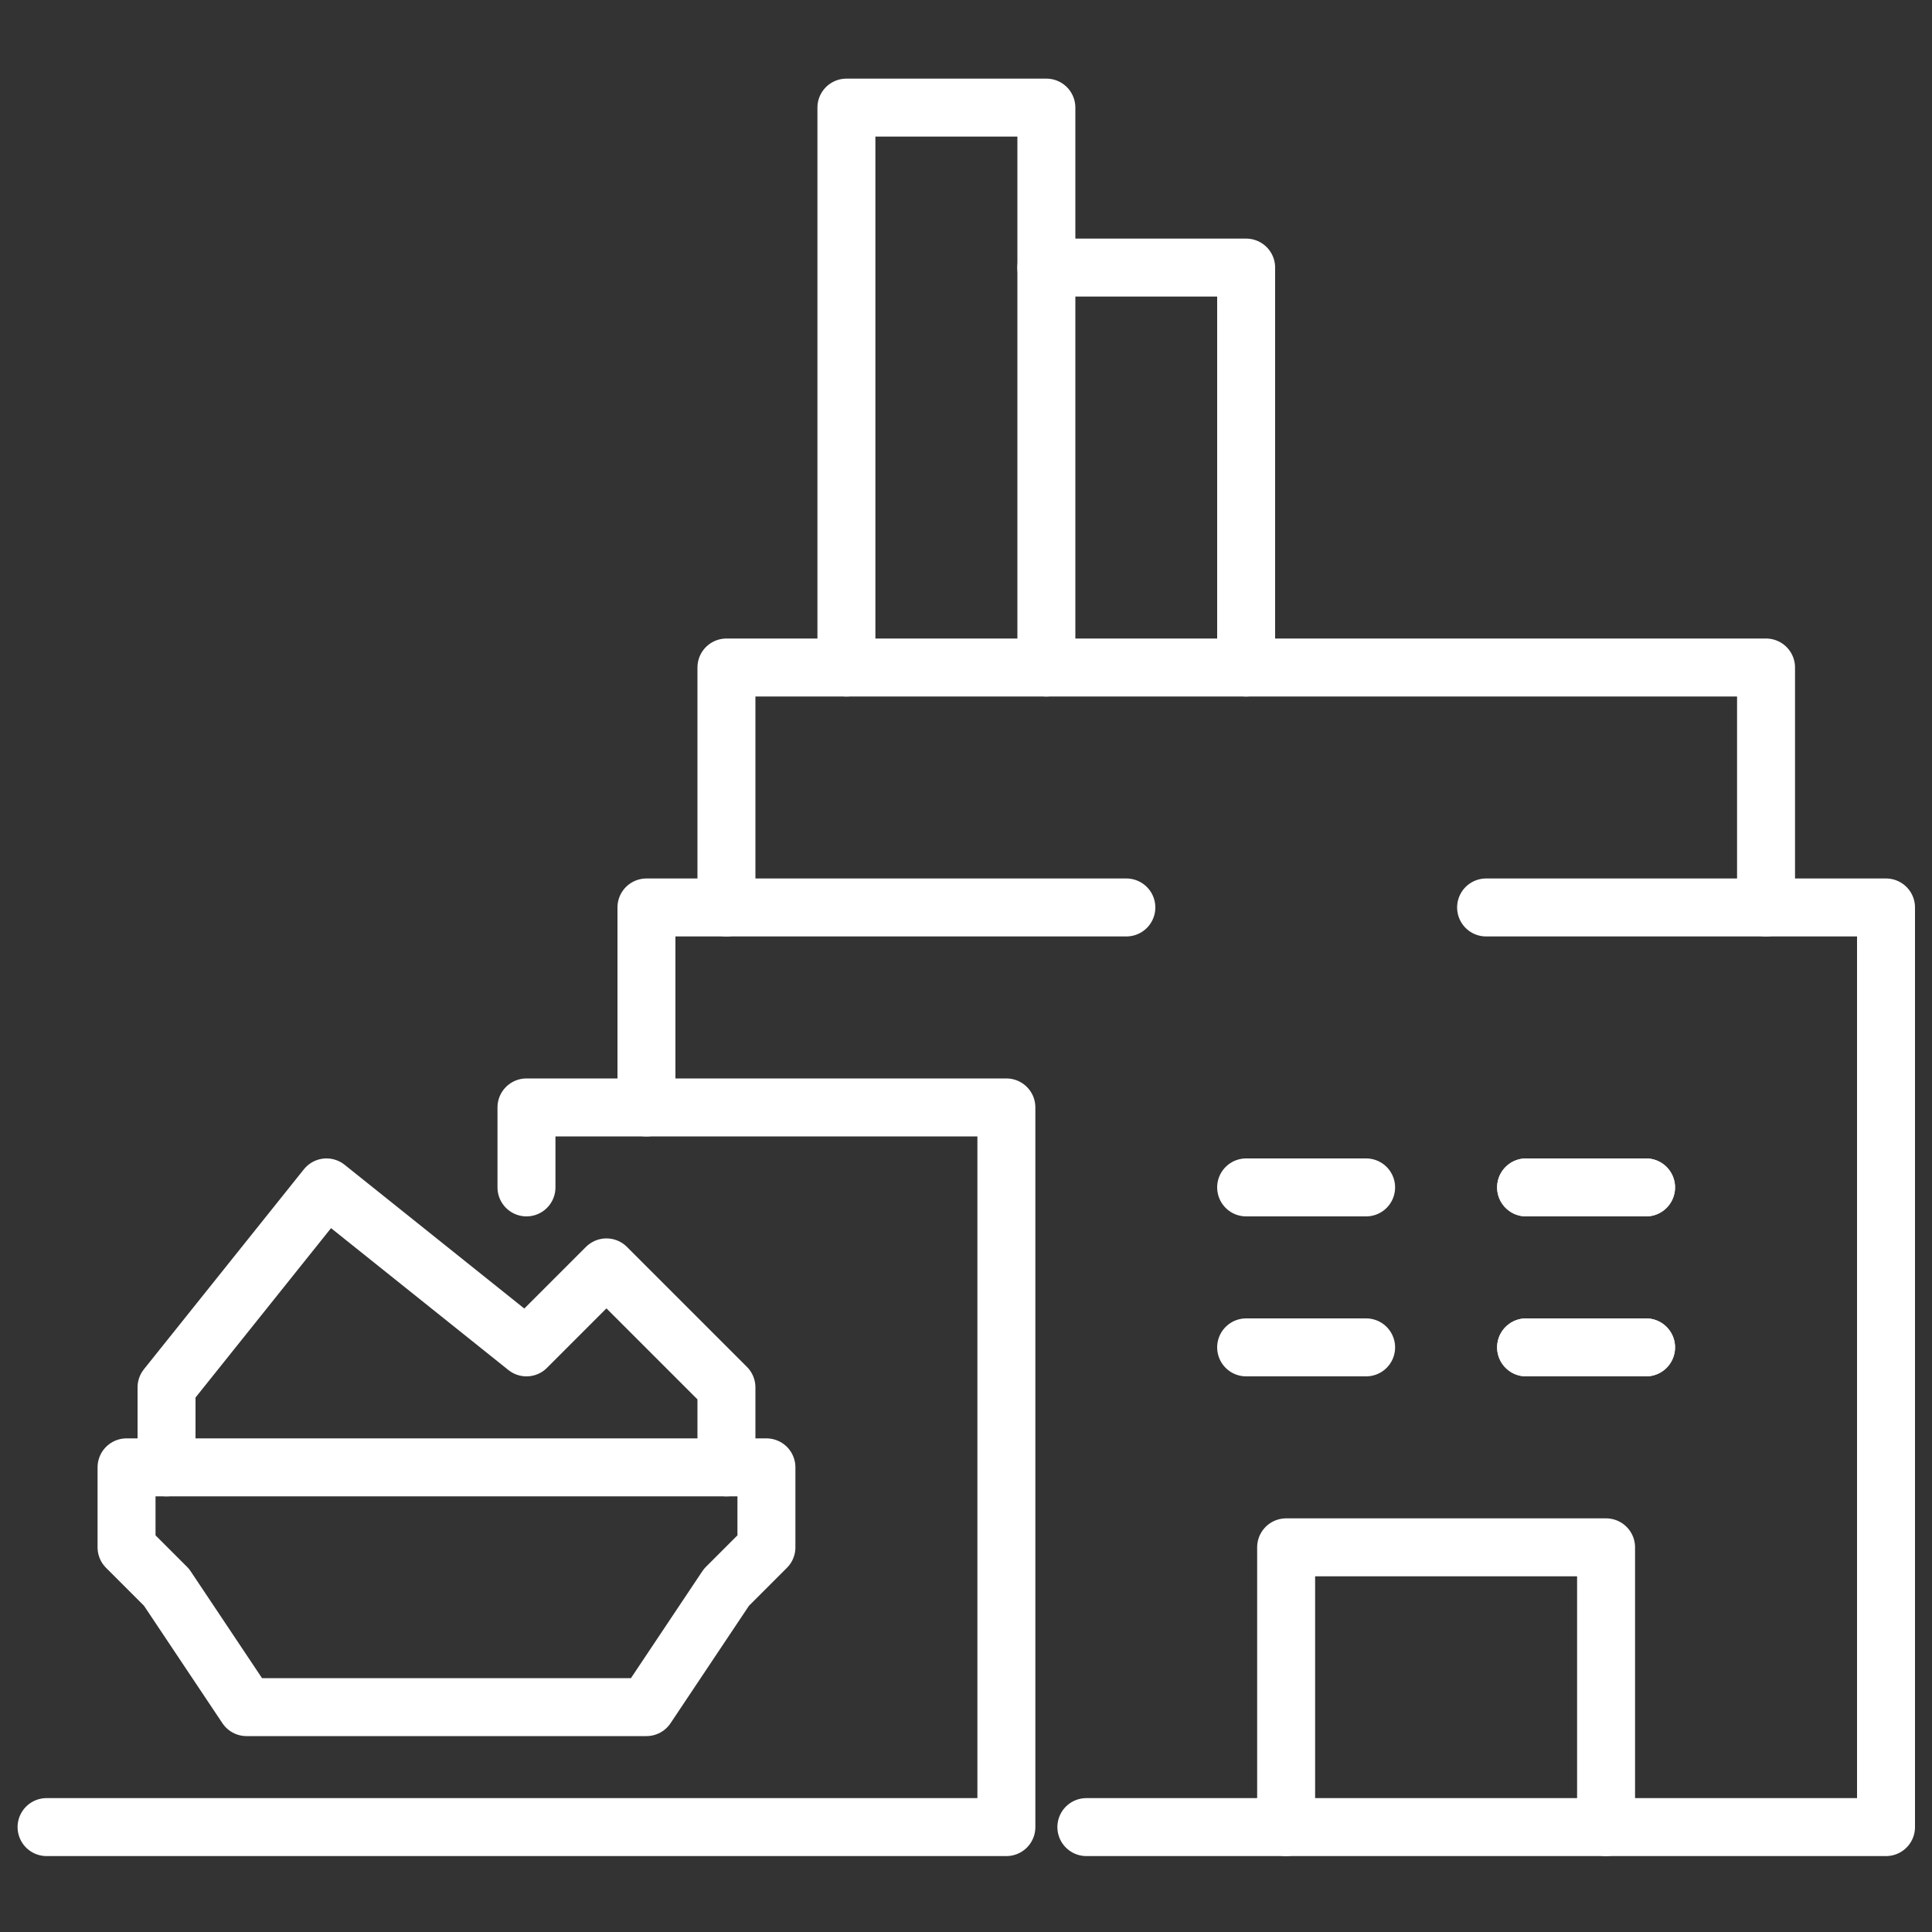
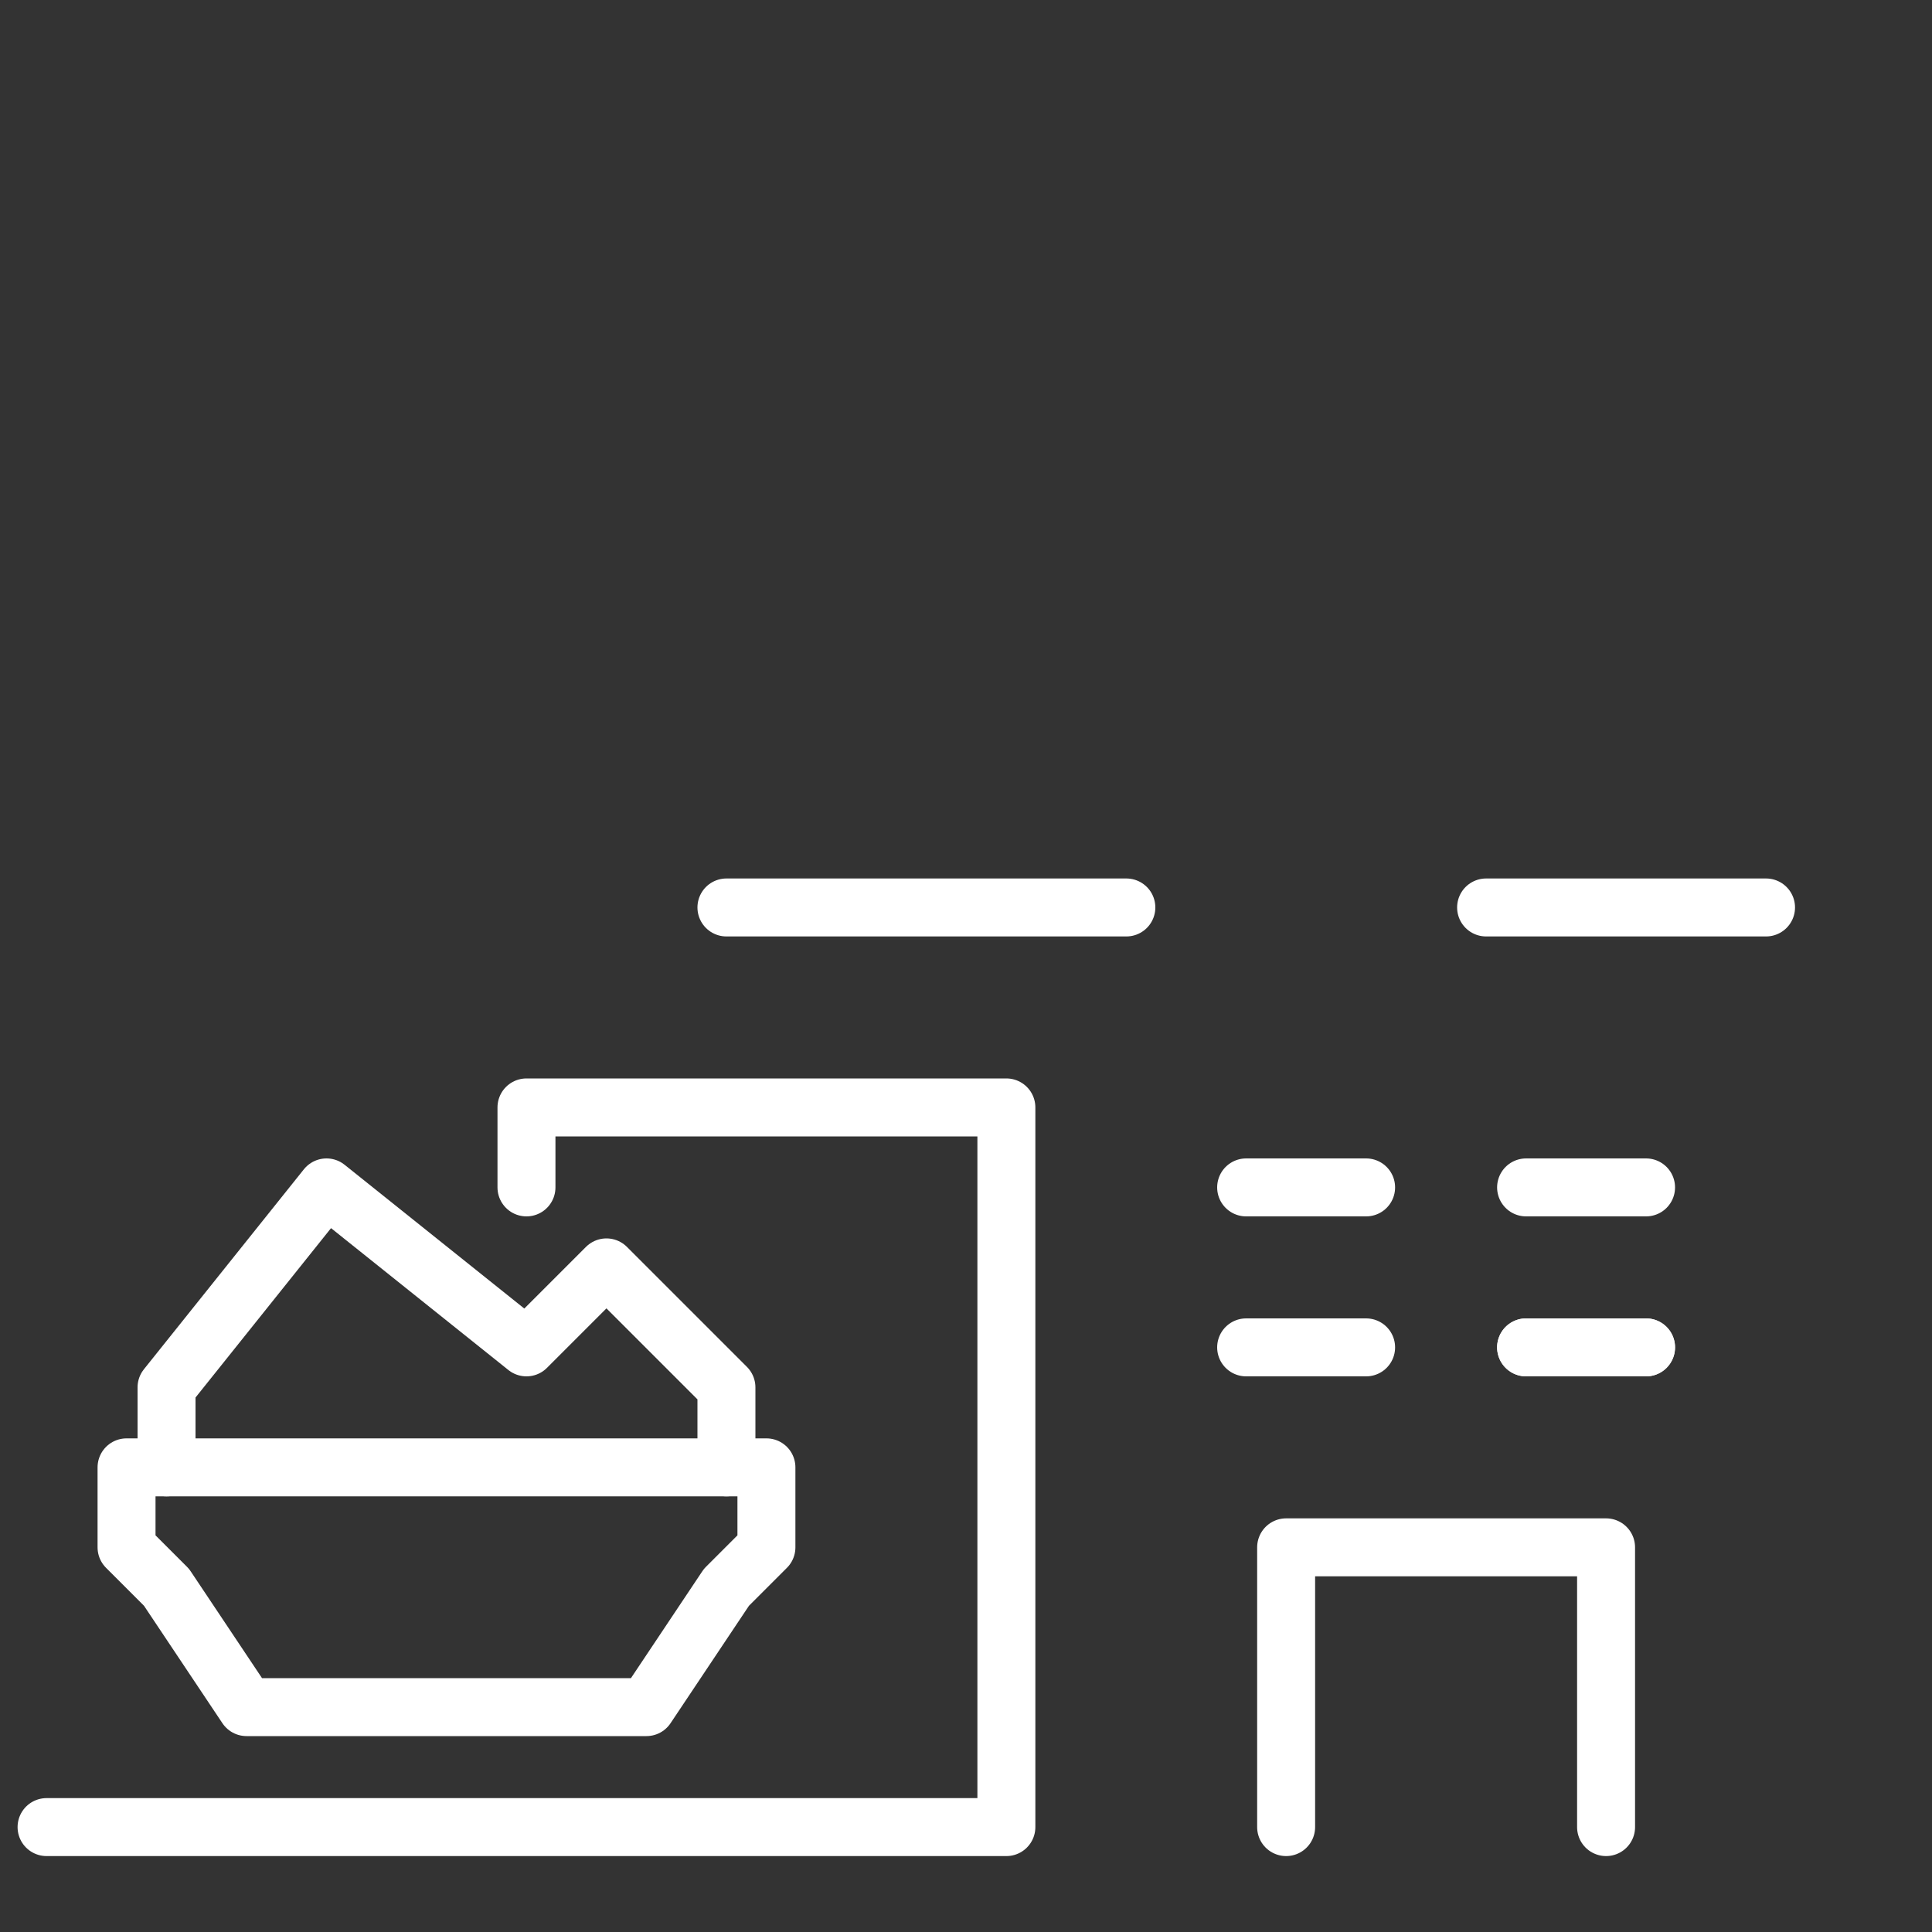
<svg xmlns="http://www.w3.org/2000/svg" id="a" data-name="Layer 1" width="100" height="100" viewBox="0 0 100 100">
  <rect x="0" y="0" width="100" height="100" fill="#333333" stroke="none" />
  <polygon points="23.11 88.36 12.76 88.36 8.62 82.16 6.55 80.09 6.55 75.95 39.67 75.95 39.67 80.09 37.6 82.16 33.46 88.36 23.11 88.36" style="fill: none; stroke: #fff; stroke-linecap: round; stroke-linejoin: round; stroke-width: 3px;" />
  <polyline points="8.62 75.95 8.62 71.81 16.9 61.46 27.25 69.74 31.39 65.6 37.6 71.81 37.6 75.95" style="fill: none; stroke: #fff; stroke-linecap: round; stroke-linejoin: round; stroke-width: 3px;" />
  <polyline points="27.25 61.46 27.25 57.32 52.09 57.32 52.09 94.57 2.41 94.57" style="fill: none; stroke: #fff; stroke-linecap: round; stroke-linejoin: round; stroke-width: 3px;" />
-   <polyline points="56.23 94.57 97.62 94.57 97.62 46.97 91.41 46.97 91.41 34.55 37.6 34.55 37.6 46.97 33.46 46.97 33.46 57.32" style="fill: none; stroke: #fff; stroke-linecap: round; stroke-linejoin: round; stroke-width: 3px;" />
  <line x1="37.6" y1="46.97" x2="58.3" y2="46.97" style="fill: none; stroke: #fff; stroke-linecap: round; stroke-linejoin: round; stroke-width: 3px;" />
  <line x1="91.41" y1="46.97" x2="76.92" y2="46.97" style="fill: none; stroke: #fff; stroke-linecap: round; stroke-linejoin: round; stroke-width: 3px;" />
-   <polyline points="43.81 34.55 43.81 5.57 54.16 5.57 54.16 34.55" style="fill: none; stroke: #fff; stroke-linecap: round; stroke-linejoin: round; stroke-width: 3px;" />
-   <polyline points="54.16 13.85 64.5 13.85 64.5 34.55" style="fill: none; stroke: #fff; stroke-linecap: round; stroke-linejoin: round; stroke-width: 3px;" />
  <line x1="64.5" y1="69.74" x2="70.71" y2="69.74" style="fill: none; stroke: #fff; stroke-linecap: round; stroke-linejoin: round; stroke-width: 3px;" />
  <line x1="78.99" y1="69.74" x2="85.2" y2="69.74" style="fill: none; stroke: #fff; stroke-linecap: round; stroke-linejoin: round; stroke-width: 3px;" />
  <line x1="78.99" y1="69.74" x2="85.2" y2="69.74" style="fill: none; stroke: #fff; stroke-linecap: round; stroke-linejoin: round; stroke-width: 3px;" />
  <line x1="64.5" y1="61.46" x2="70.71" y2="61.46" style="fill: none; stroke: #fff; stroke-linecap: round; stroke-linejoin: round; stroke-width: 3px;" />
  <line x1="78.99" y1="61.46" x2="85.2" y2="61.46" style="fill: none; stroke: #fff; stroke-linecap: round; stroke-linejoin: round; stroke-width: 3px;" />
-   <line x1="78.99" y1="61.46" x2="85.2" y2="61.46" style="fill: none; stroke: #fff; stroke-linecap: round; stroke-linejoin: round; stroke-width: 3px;" />
  <polyline points="66.57 94.57 66.57 80.09 83.13 80.09 83.13 94.57" style="fill: none; stroke: #fff; stroke-linecap: round; stroke-linejoin: round; stroke-width: 3px;" />
</svg>